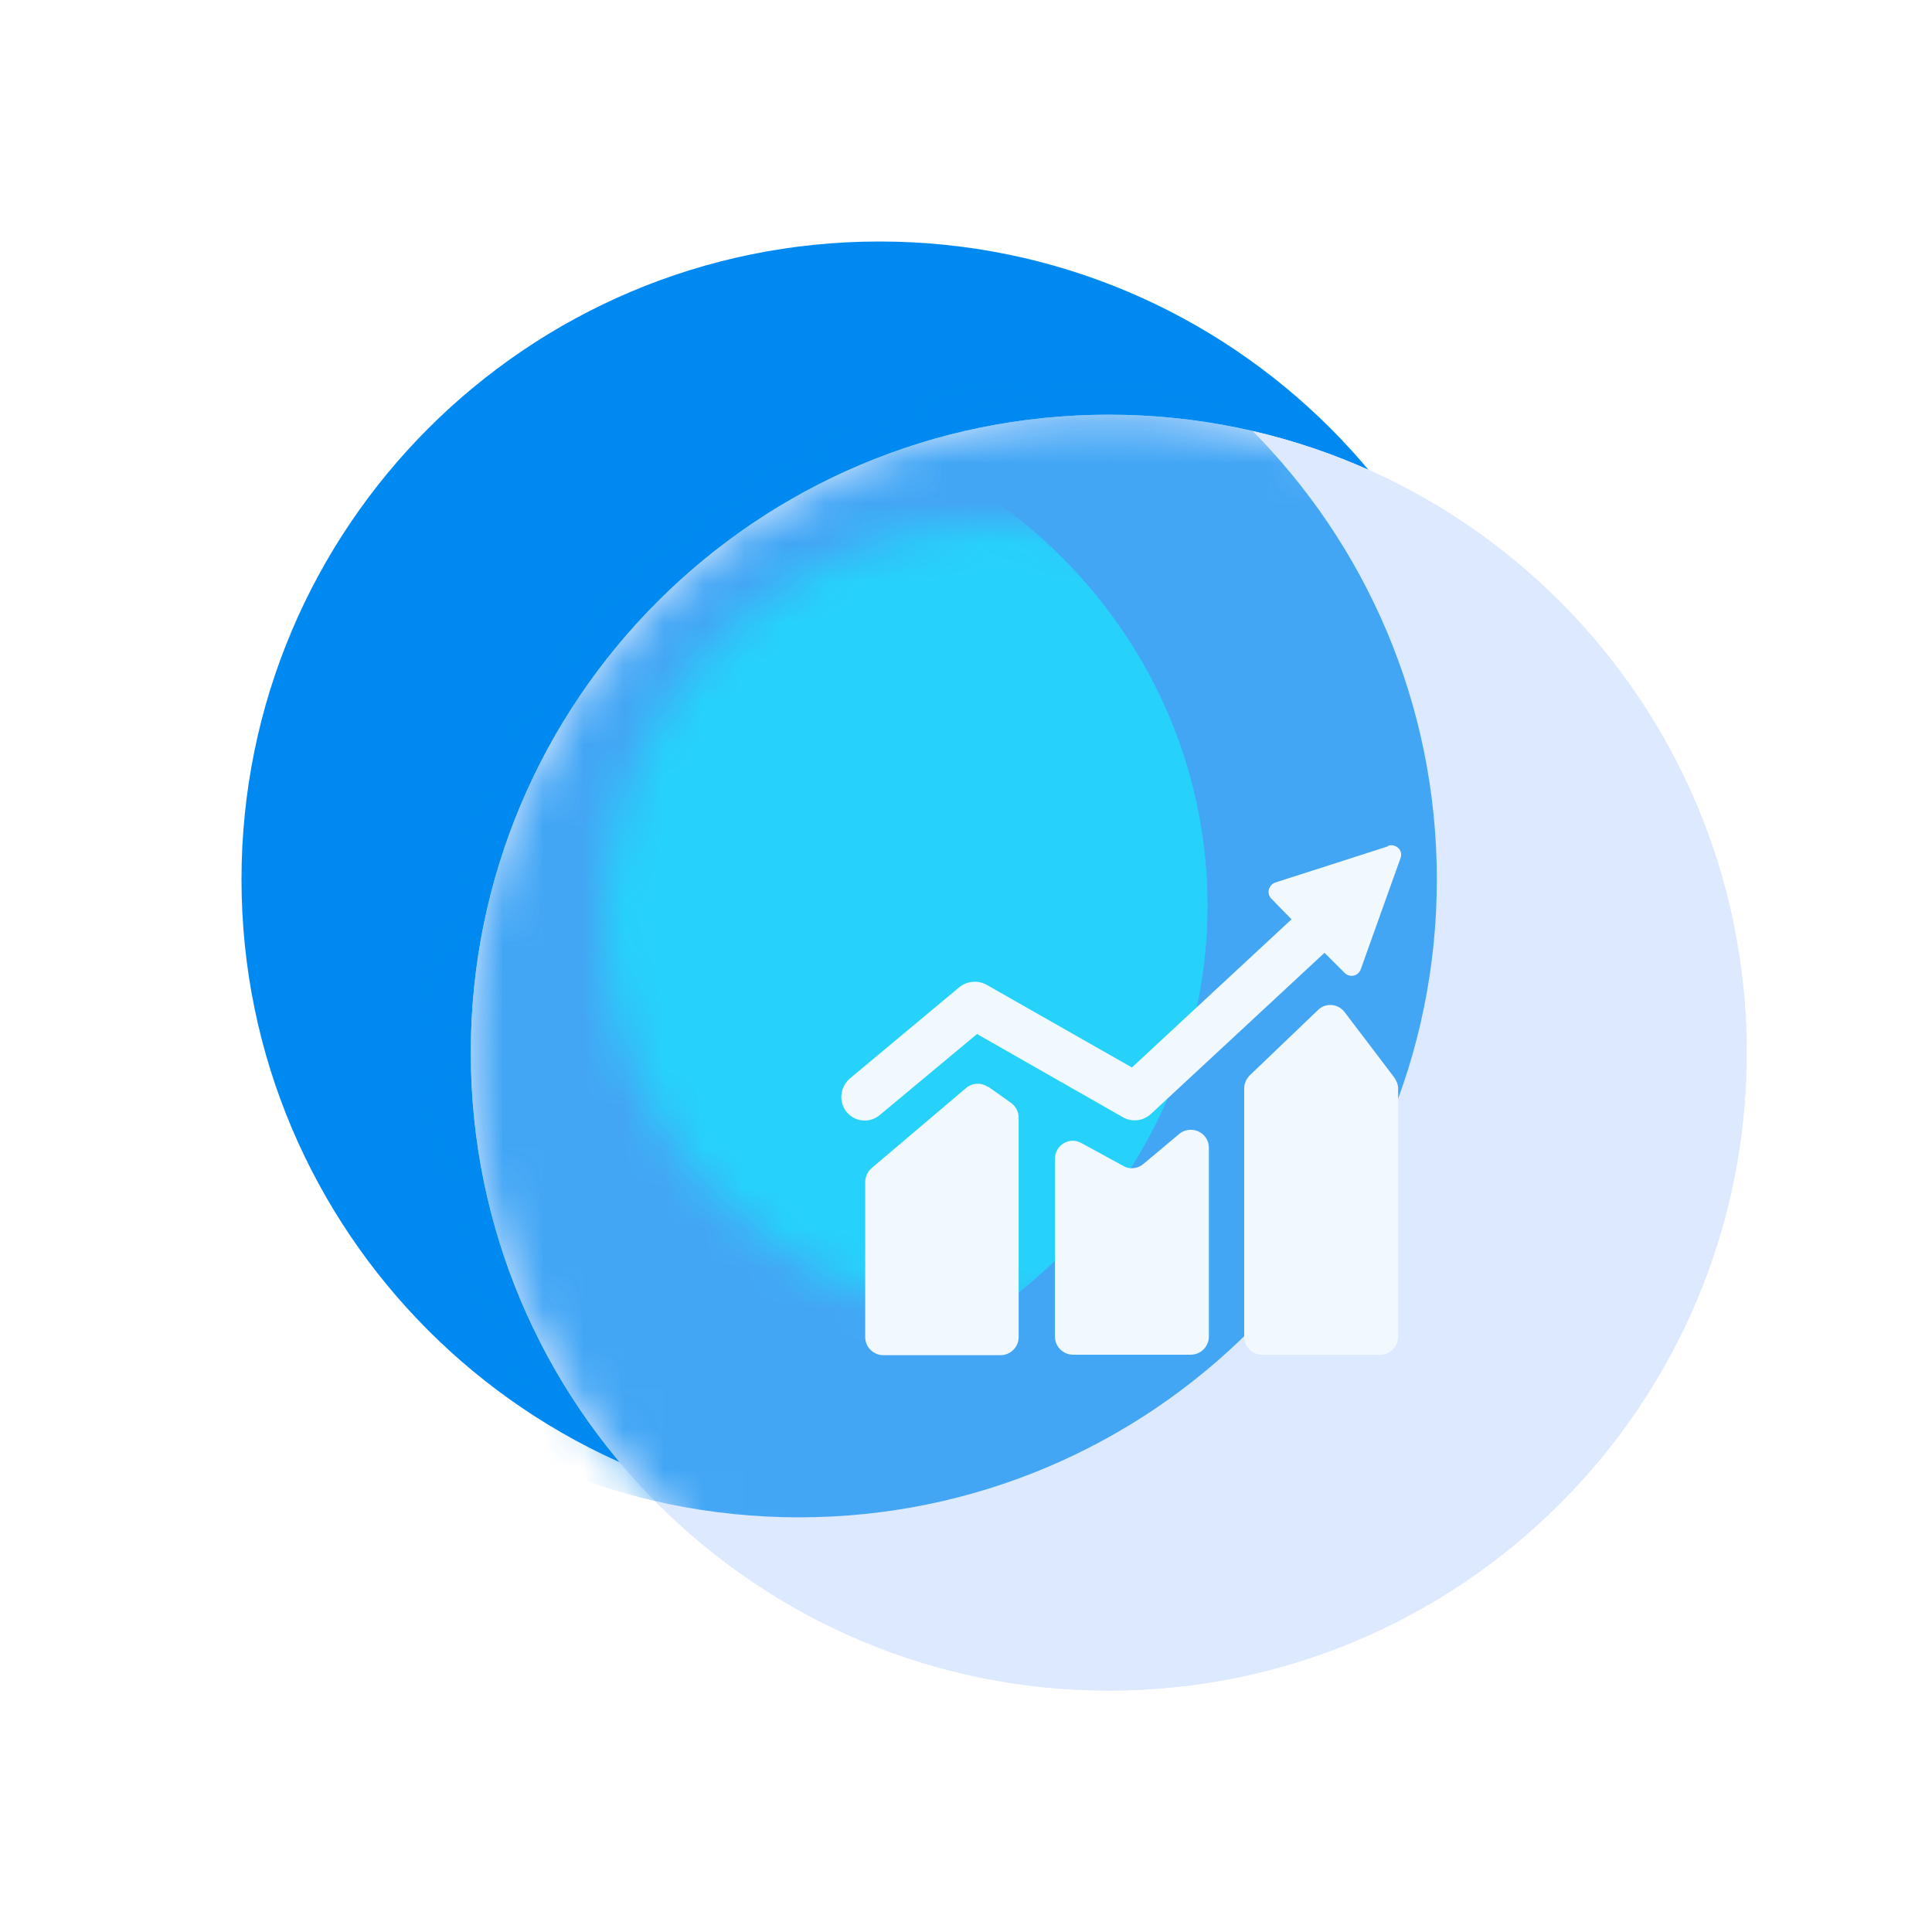
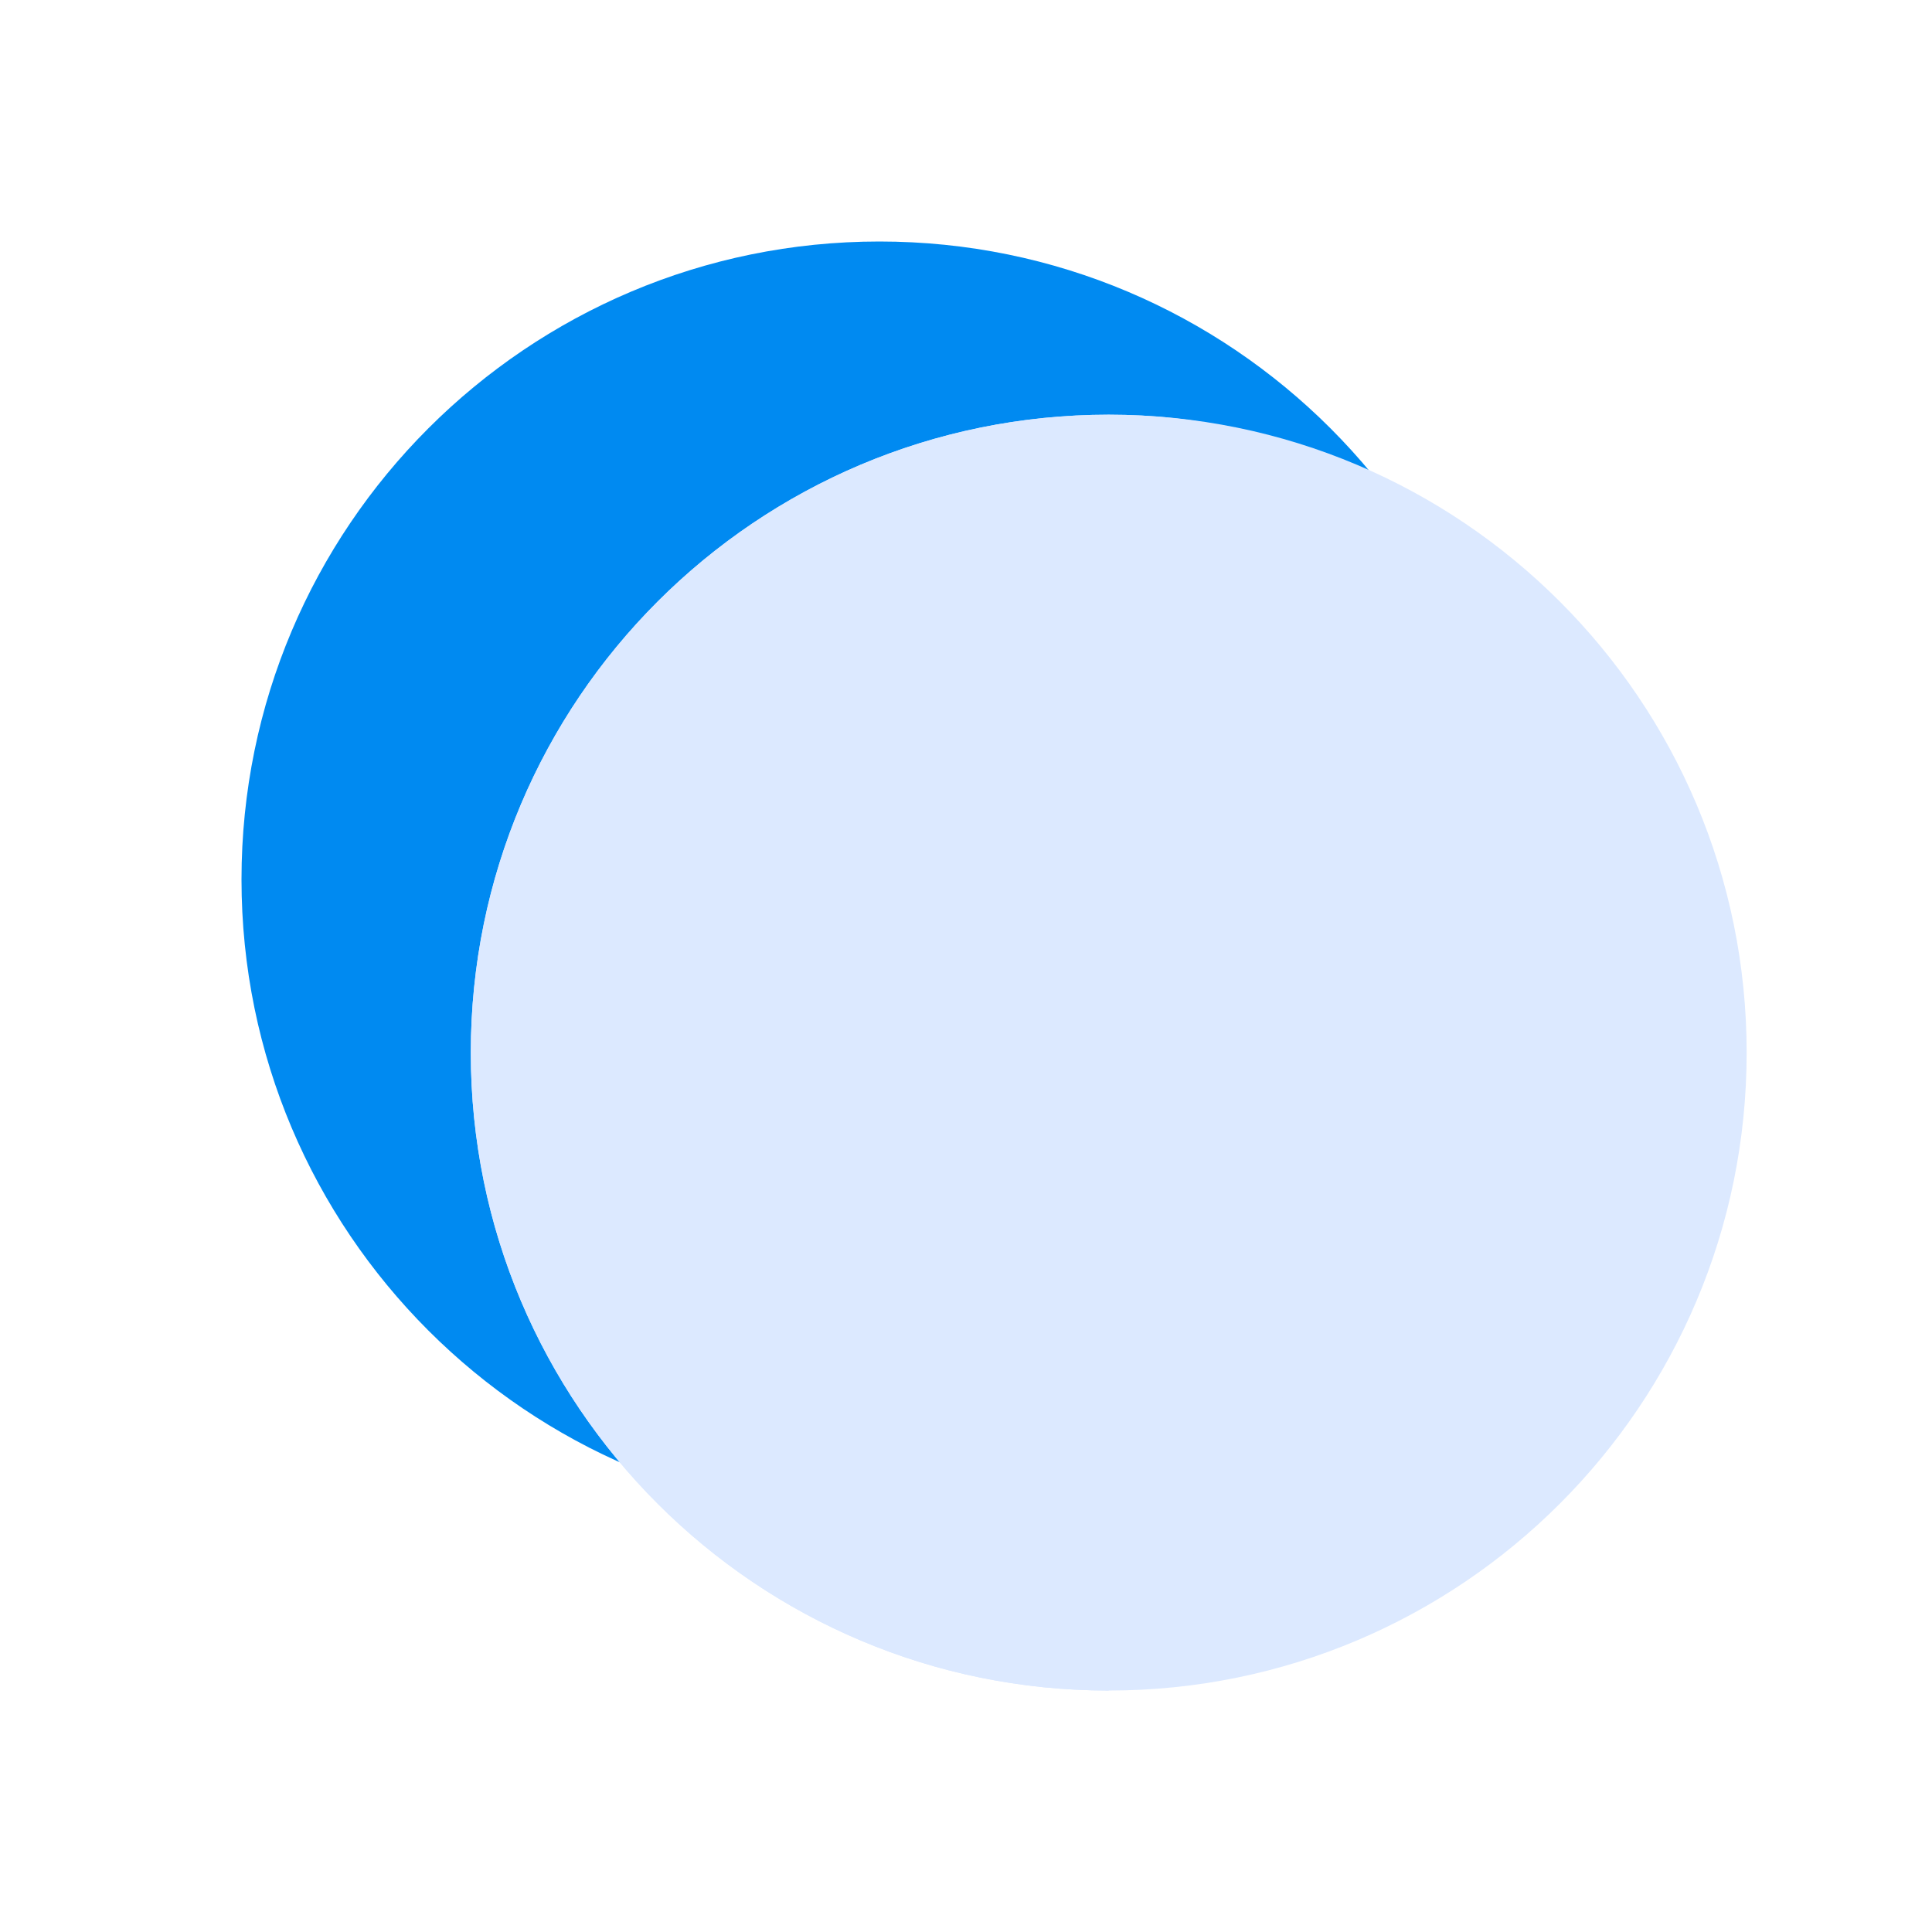
<svg xmlns="http://www.w3.org/2000/svg" width="48" height="48" viewBox="0 0 48 48" fill="none">
  <path d="M21.849 37.698C30.602 37.698 37.698 30.602 37.698 21.849C37.698 13.096 30.602 6 21.849 6C13.096 6 6 13.096 6 21.849C6 30.602 13.096 37.698 21.849 37.698Z" fill="#008AF1" />
  <path d="M27.546 42.001C36.3 42.001 43.395 34.905 43.395 26.152C43.395 17.399 36.3 10.303 27.546 10.303C18.793 10.303 11.697 17.399 11.697 26.152C11.697 34.905 18.793 42.001 27.546 42.001Z" fill="#DCE9FF" />
-   <path d="M27.546 42.001C36.3 42.001 43.395 34.905 43.395 26.152C43.395 17.399 36.3 10.303 27.546 10.303C18.793 10.303 11.697 17.399 11.697 26.152C11.697 34.905 18.793 42.001 27.546 42.001Z" fill="#DCE9FF" />
+   <path d="M27.546 42.001C43.395 17.399 36.3 10.303 27.546 10.303C18.793 10.303 11.697 17.399 11.697 26.152C11.697 34.905 18.793 42.001 27.546 42.001Z" fill="#DCE9FF" />
  <g filter="url(#filter0_f_1055_34425)">
    <mask id="mask0_1055_34425" style="mask-type:alpha" maskUnits="userSpaceOnUse" x="11" y="10" width="33" height="32">
-       <path d="M27.546 42.001C36.3 42.001 43.395 34.905 43.395 26.152C43.395 17.399 36.3 10.303 27.546 10.303C18.793 10.303 11.697 17.399 11.697 26.152C11.697 34.905 18.793 42.001 27.546 42.001Z" fill="#F1F9FF" />
-     </mask>
+       </mask>
    <g mask="url(#mask0_1055_34425)">
-       <path d="M19.849 37.698C28.602 37.698 35.698 30.602 35.698 21.849C35.698 13.096 28.602 6 19.849 6C11.096 6 4 13.096 4 21.849C4 30.602 11.096 37.698 19.849 37.698Z" fill="#008AF1" fill-opacity="0.7" />
-     </g>
+       </g>
  </g>
  <g filter="url(#filter1_f_1055_34425)">
    <mask id="mask1_1055_34425" style="mask-type:alpha" maskUnits="userSpaceOnUse" x="15" y="13" width="20" height="20">
      <path opacity="0.5" d="M24.849 32.697C30.288 32.697 34.697 28.288 34.697 22.849C34.697 17.409 30.288 13 24.849 13C19.409 13 15 17.409 15 22.849C15 28.288 19.409 32.697 24.849 32.697Z" fill="#06FFFF" />
    </mask>
    <g mask="url(#mask1_1055_34425)">
-       <path d="M17 35C24.18 35 30 29.404 30 22.5C30 15.596 24.18 10 17 10C9.82 10 4 15.596 4 22.5C4 29.404 9.82 35 17 35Z" fill="#06FFFF" />
-     </g>
+       </g>
  </g>
  <g filter="url(#filter2_i_1055_34425)">
    <path d="M27.546 42.001C36.3 42.001 43.395 34.905 43.395 26.152C43.395 17.399 36.3 10.303 27.546 10.303C18.793 10.303 11.697 17.399 11.697 26.152C11.697 34.905 18.793 42.001 27.546 42.001Z" fill="#DCE9FF" fill-opacity="0.01" />
  </g>
  <g filter="url(#filter3_d_1055_34425)">
-     <path fill-rule="evenodd" clip-rule="evenodd" d="M31.684 20.926L34.498 20.023L34.486 20.012C34.688 19.952 34.867 20.13 34.795 20.32L33.81 23.075C33.75 23.253 33.536 23.301 33.406 23.17L32.907 22.672L28.597 26.673C28.407 26.851 28.122 26.887 27.896 26.756L24.274 24.69L21.864 26.697C21.757 26.792 21.614 26.84 21.484 26.84C21.318 26.84 21.151 26.768 21.033 26.626C20.831 26.376 20.866 26.008 21.116 25.794L23.835 23.526C24.025 23.372 24.298 23.348 24.512 23.467L28.122 25.521L32.088 21.84L31.589 21.33C31.459 21.199 31.518 20.985 31.684 20.926ZM33.406 24.145C33.24 23.931 32.931 23.907 32.741 24.097L31.055 25.712C30.972 25.795 30.912 25.914 30.912 26.033V32.207C30.912 32.457 31.114 32.659 31.363 32.659H34.285C34.534 32.659 34.736 32.457 34.736 32.207V26.044C34.736 25.95 34.7 25.855 34.641 25.771L33.406 24.145ZM24.001 26.032C24.156 25.901 24.381 25.889 24.548 26.008V25.996L25.118 26.4C25.236 26.483 25.308 26.625 25.308 26.768V32.218C25.308 32.468 25.106 32.669 24.856 32.669H21.947C21.698 32.669 21.496 32.468 21.496 32.218V28.371C21.496 28.24 21.555 28.11 21.65 28.026L24.001 26.032ZM28.407 27.919L29.285 27.183L29.297 27.171C29.594 26.934 30.034 27.136 30.034 27.516V32.206C30.034 32.455 29.832 32.657 29.582 32.657H26.661C26.412 32.657 26.21 32.455 26.21 32.206V27.789C26.21 27.456 26.566 27.231 26.863 27.397L27.908 27.967C28.062 28.062 28.264 28.038 28.407 27.919Z" fill="#F1F9FF" />
-   </g>
+     </g>
  <defs>
    <filter id="filter0_f_1055_34425" x="3.897" y="2.503" width="39.601" height="42.995" filterUnits="userSpaceOnUse" color-interpolation-filters="sRGB">
      <feFlood flood-opacity="0" result="BackgroundImageFix" />
      <feBlend mode="normal" in="SourceGraphic" in2="BackgroundImageFix" result="shape" />
      <feGaussianBlur stdDeviation="3.9" result="effect1_foregroundBlur_1055_34425" />
    </filter>
    <filter id="filter1_f_1055_34425" x="7.2" y="5.2" width="30.6" height="35.297" filterUnits="userSpaceOnUse" color-interpolation-filters="sRGB">
      <feFlood flood-opacity="0" result="BackgroundImageFix" />
      <feBlend mode="normal" in="SourceGraphic" in2="BackgroundImageFix" result="shape" />
      <feGaussianBlur stdDeviation="3.9" result="effect1_foregroundBlur_1055_34425" />
    </filter>
    <filter id="filter2_i_1055_34425" x="11.697" y="10.303" width="31.998" height="31.997" filterUnits="userSpaceOnUse" color-interpolation-filters="sRGB">
      <feFlood flood-opacity="0" result="BackgroundImageFix" />
      <feBlend mode="normal" in="SourceGraphic" in2="BackgroundImageFix" result="shape" />
      <feColorMatrix in="SourceAlpha" type="matrix" values="0 0 0 0 0 0 0 0 0 0 0 0 0 0 0 0 0 0 127 0" result="hardAlpha" />
      <feOffset dx="0.3" dy="0.3" />
      <feGaussianBlur stdDeviation="0.75" />
      <feComposite in2="hardAlpha" operator="arithmetic" k2="-1" k3="1" />
      <feColorMatrix type="matrix" values="0 0 0 0 1 0 0 0 0 1 0 0 0 0 1 0 0 0 0.8 0" />
      <feBlend mode="normal" in2="shape" result="effect1_innerShadow_1055_34425" />
    </filter>
    <filter id="filter3_d_1055_34425" x="17.902" y="18" width="19.909" height="18.67" filterUnits="userSpaceOnUse" color-interpolation-filters="sRGB">
      <feFlood flood-opacity="0" result="BackgroundImageFix" />
      <feColorMatrix in="SourceAlpha" type="matrix" values="0 0 0 0 0 0 0 0 0 0 0 0 0 0 0 0 0 0 127 0" result="hardAlpha" />
      <feOffset dy="1" />
      <feGaussianBlur stdDeviation="1.5" />
      <feComposite in2="hardAlpha" operator="out" />
      <feColorMatrix type="matrix" values="0 0 0 0 0 0 0 0 0 0.541 0 0 0 0 0.945 0 0 0 0.5 0" />
      <feBlend mode="normal" in2="BackgroundImageFix" result="effect1_dropShadow_1055_34425" />
      <feBlend mode="normal" in="SourceGraphic" in2="effect1_dropShadow_1055_34425" result="shape" />
    </filter>
  </defs>
</svg>